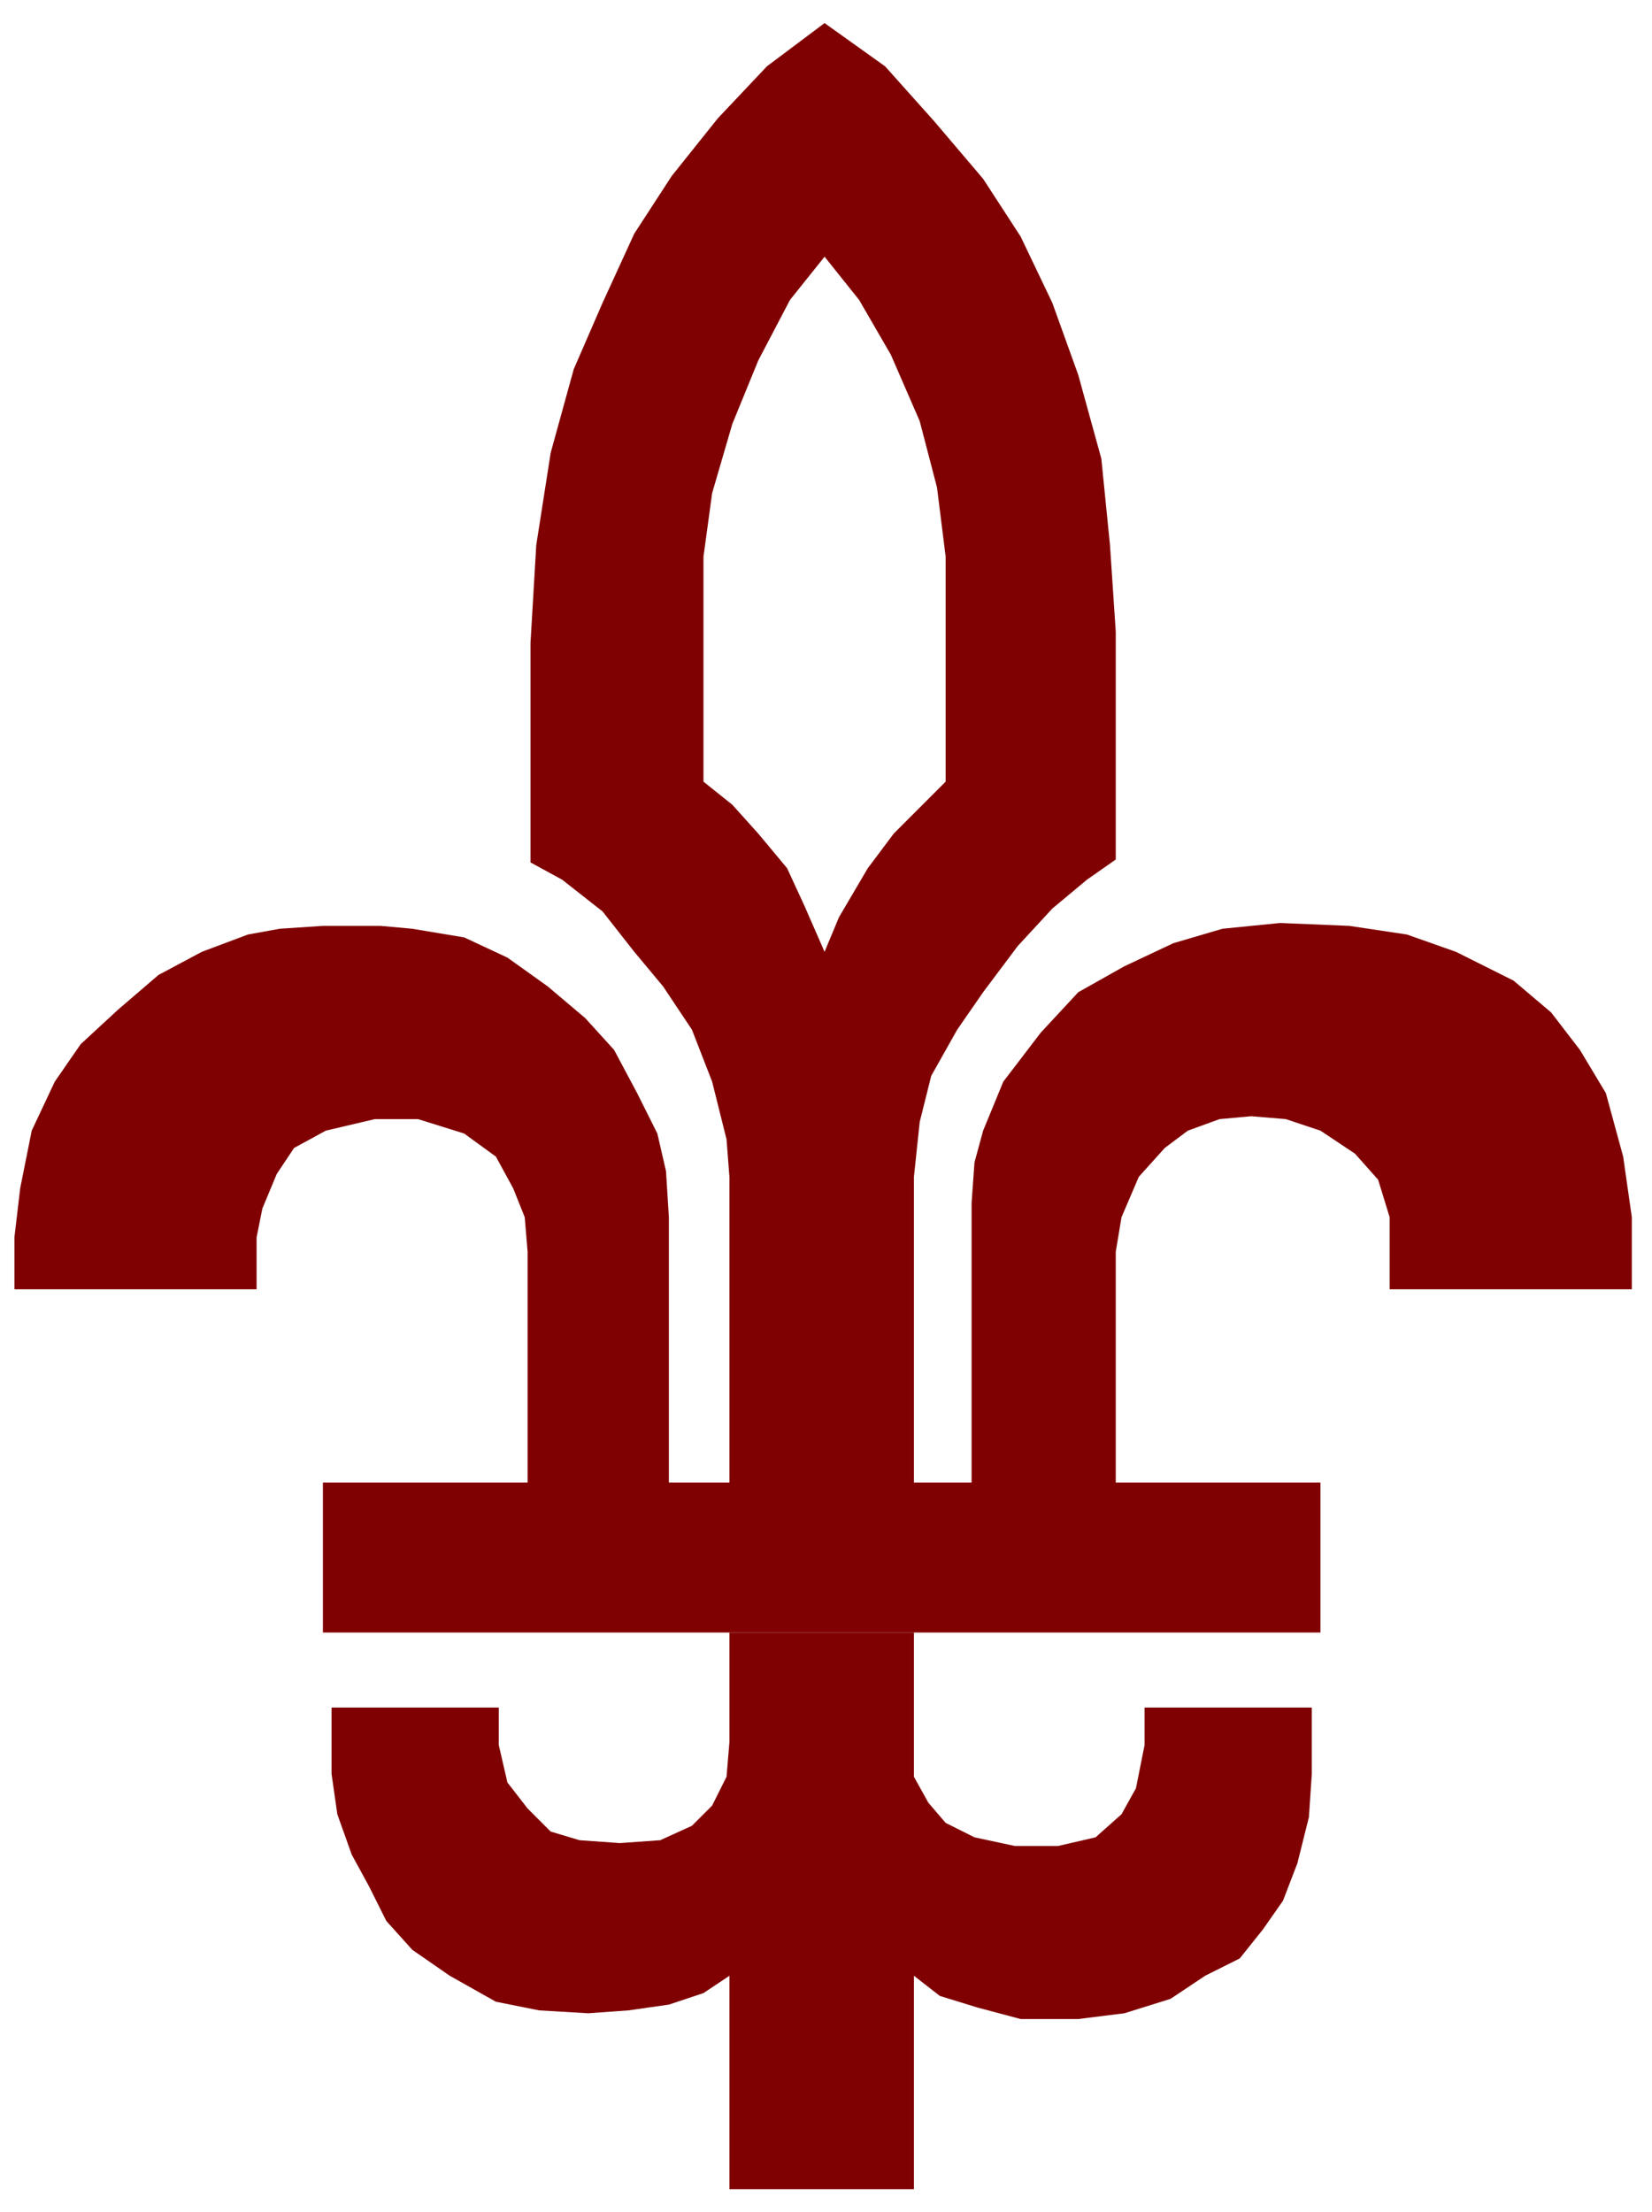
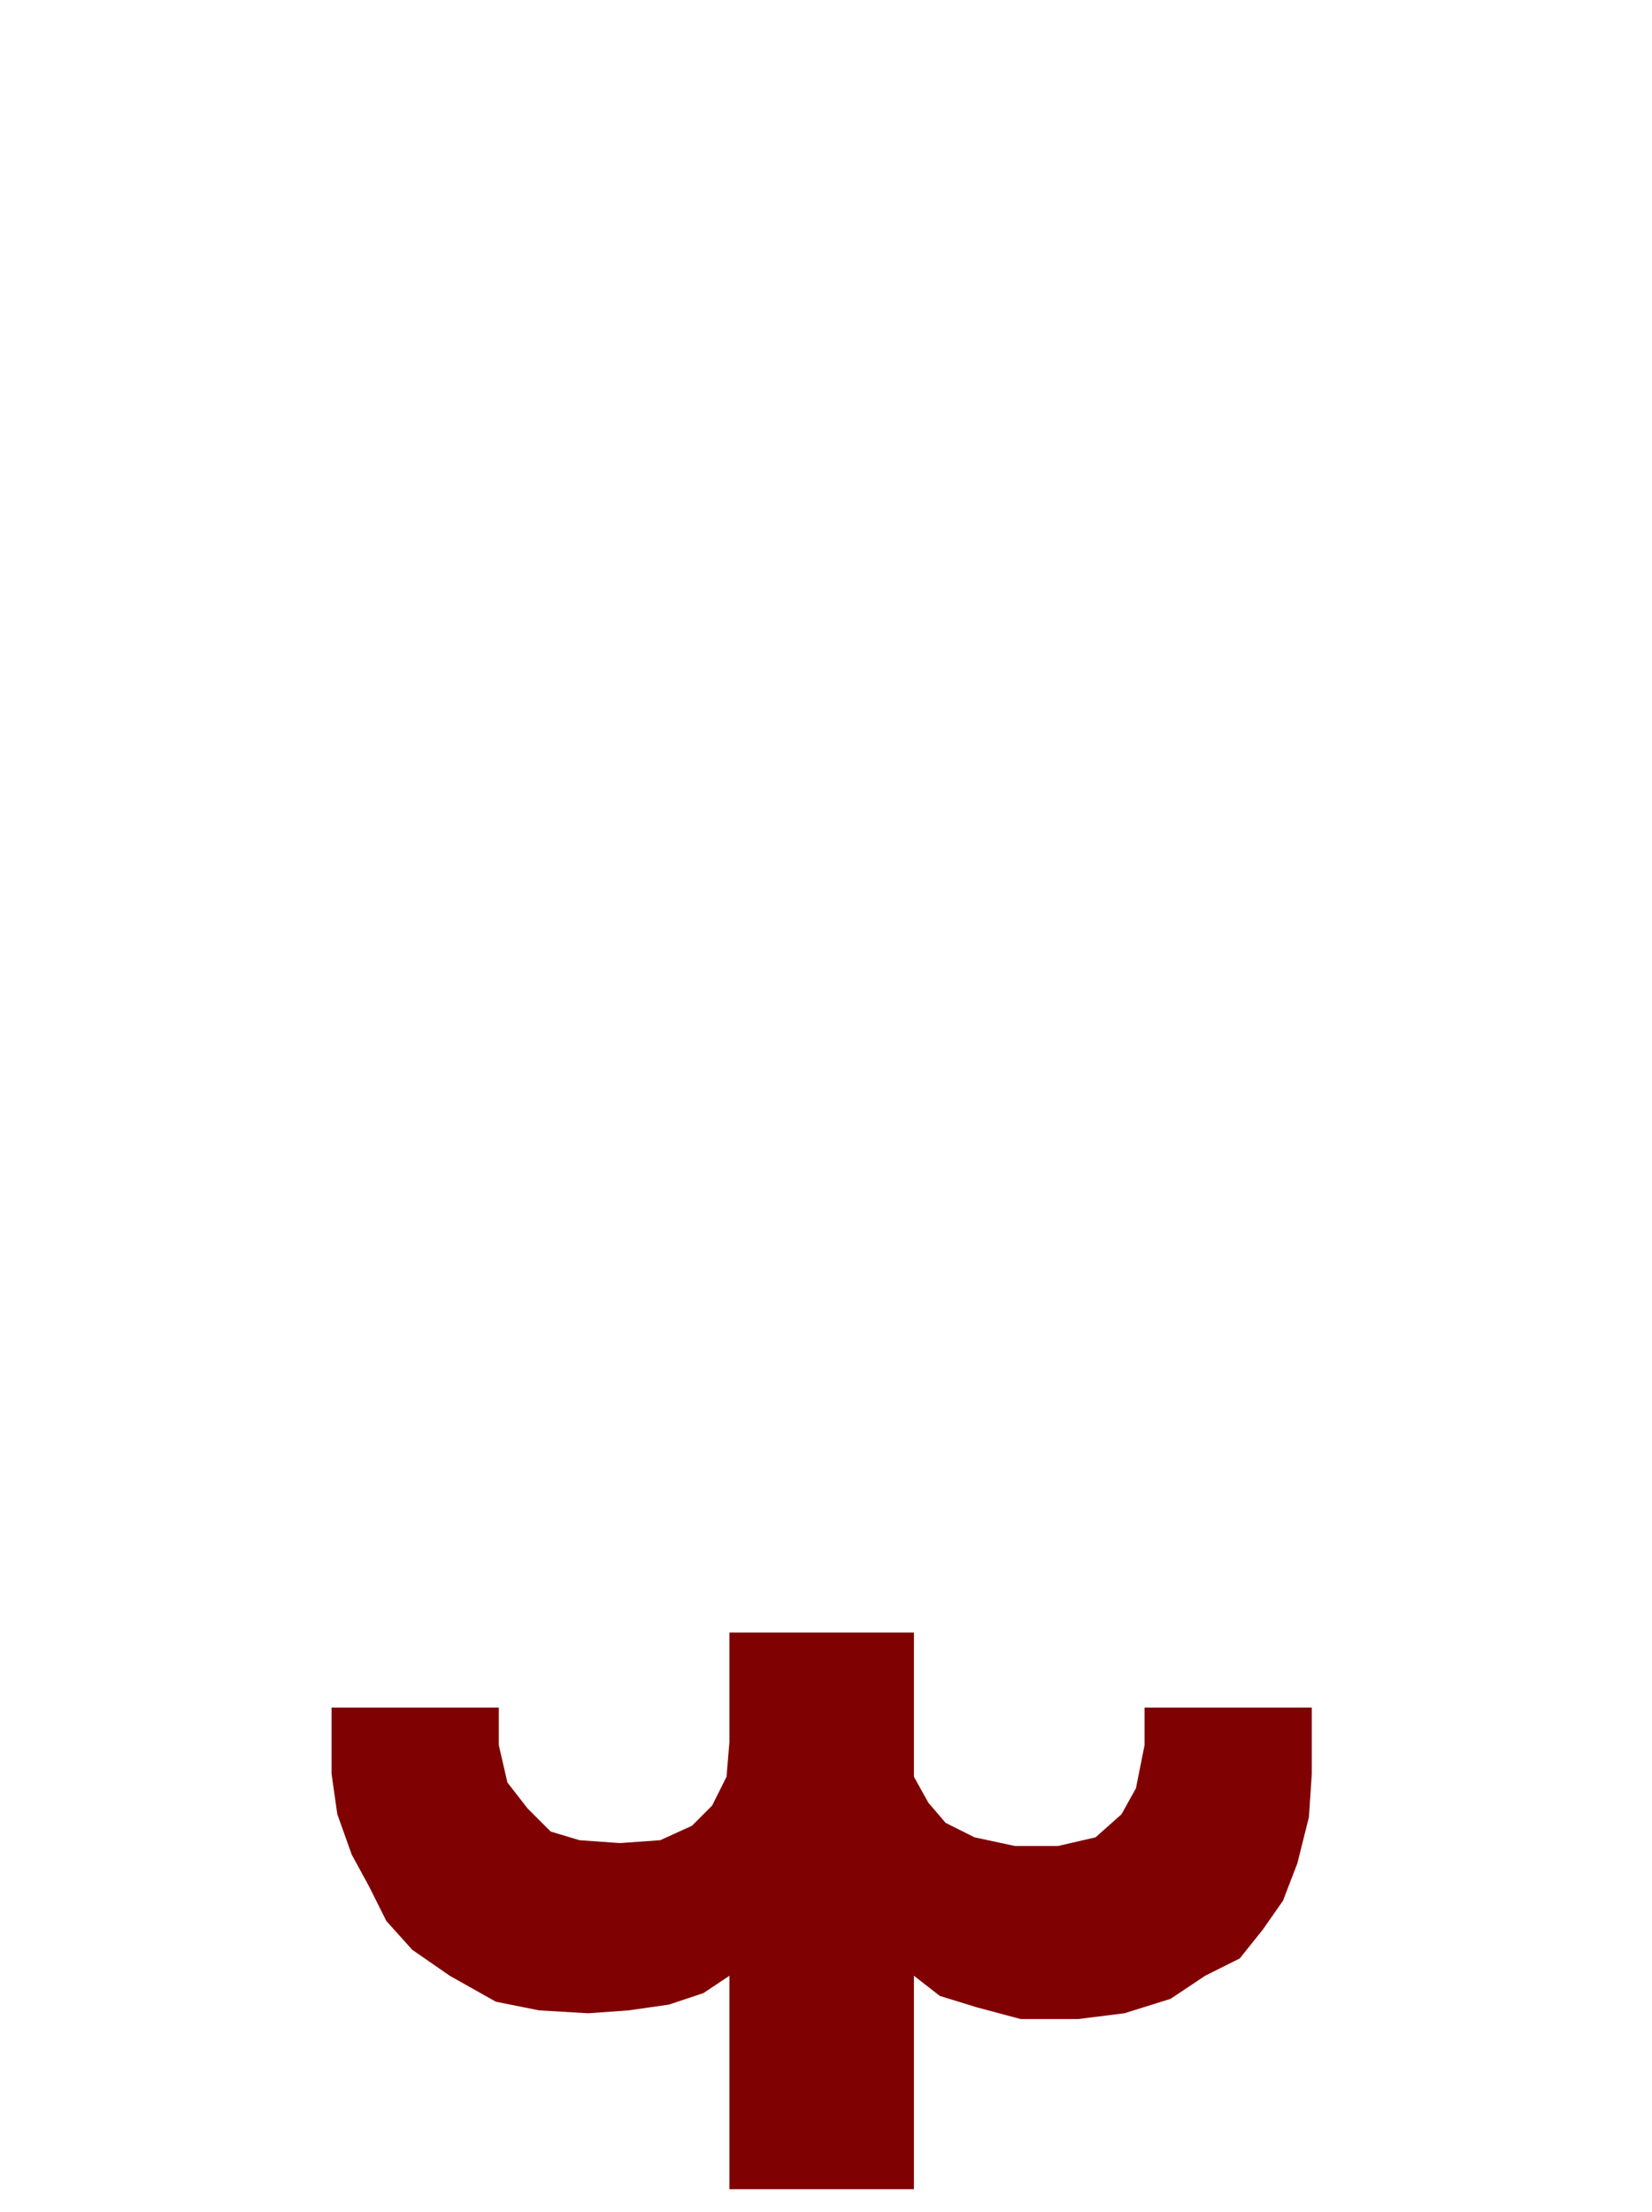
<svg xmlns="http://www.w3.org/2000/svg" xmlns:ns1="http://sodipodi.sourceforge.net/DTD/sodipodi-0.dtd" xmlns:ns2="http://www.inkscape.org/namespaces/inkscape" version="1.0" width="151.606mm" height="202.935mm" id="svg9" ns1:docname="DSGNC030.WMF">
  <ns1:namedview pagecolor="#ffffff" bordercolor="#666666" borderopacity="1" objecttolerance="10" gridtolerance="10" guidetolerance="10" ns2:pageopacity="0" ns2:pageshadow="2" ns2:window-width="640" ns2:window-height="480" id="namedview11" />
  <defs id="defs3">
    <pattern id="WMFhbasepattern" patternUnits="userSpaceOnUse" width="6" height="6" x="0" y="0" />
  </defs>
-   <path style="fill:#800101;fill-rule:evenodd;fill-opacity:1;stroke:none;" d="  M 317,566   L 458,566   L 458,514   L 387,514   L 387,434   L 389,422   L 395,408   L 404,398   L 412,392   L 423,388   L 434,387   L 446,388   L 458,392   L 470,400   L 478,409   L 482,422   L 482,447   L 566,447   L 566,422   L 563,401   L 557,379   L 548,364   L 538,351   L 525,340   L 505,330   L 488,324   L 468,321   L 444,320   L 424,322   L 407,327   L 390,335   L 374,344   L 361,358   L 348,375   L 341,392   L 338,403   L 337,417   L 337,514   L 317,514   L 317,408   L 319,389   L 323,373   L 332,357   L 341,344   L 353,328   L 365,315   L 377,305   L 387,298   L 387,219   L 385,189   L 382,159   L 374,130   L 365,105   L 354,82   L 341,62   L 324,42   L 307,23   L 286,8   L 286,89   L 298,104   L 309,123   L 319,146   L 325,169   L 328,193   L 328,271   L 320,279   L 310,289   L 301,301   L 291,318   L 286,330   L 279,314   L 273,301   L 263,289   L 254,279   L 244,271   L 244,193   L 247,171   L 254,147   L 263,125   L 274,104   L 286,89   L 286,8   L 266,23   L 249,41   L 233,61   L 220,81   L 209,105   L 199,128   L 191,157   L 186,189   L 184,223   L 184,242   L 184,268   L 184,299   L 195,305   L 209,316   L 220,330   L 230,342   L 240,357   L 247,375   L 252,395   L 253,408   L 253,514   L 232,514   L 232,447   L 232,422   L 231,406   L 228,393   L 221,379   L 213,364   L 203,353   L 190,342   L 176,332   L 161,325   L 143,322   L 132,321   L 112,321   L 97,322   L 86,324   L 70,330   L 55,338   L 41,350   L 28,362   L 19,375   L 11,392   L 7,412   L 5,429   L 5,447   L 89,447   L 89,439   L 89,429   L 91,419   L 96,407   L 102,398   L 113,392   L 130,388   L 145,388   L 161,393   L 172,401   L 178,412   L 182,422   L 183,434   L 183,514   L 112,514   L 112,566   L 253,566   L 317,566  z " id="path5" />
  <path style="fill:#800101;fill-rule:evenodd;fill-opacity:1;stroke:none;" d="  M 317,759   L 317,685   L 326,692   L 339,696   L 354,700   L 374,700   L 390,698   L 406,693   L 418,685   L 430,679   L 438,669   L 445,659   L 450,646   L 454,630   L 455,615   L 455,601   L 455,592   L 397,592   L 397,601   L 397,605   L 394,620   L 389,629   L 380,637   L 367,640   L 352,640   L 338,637   L 328,632   L 322,625   L 317,616   L 317,605   L 317,566   L 253,566   L 253,595   L 253,604   L 252,616   L 247,626   L 240,633   L 229,638   L 215,639   L 201,638   L 191,635   L 183,627   L 176,618   L 173,605   L 173,592   L 115,592   L 115,604   L 115,615   L 117,629   L 122,643   L 128,654   L 134,666   L 143,676   L 156,685   L 172,694   L 187,697   L 204,698   L 218,697   L 232,695   L 244,691   L 253,685   L 253,759   L 317,759  z " id="path7" />
</svg>